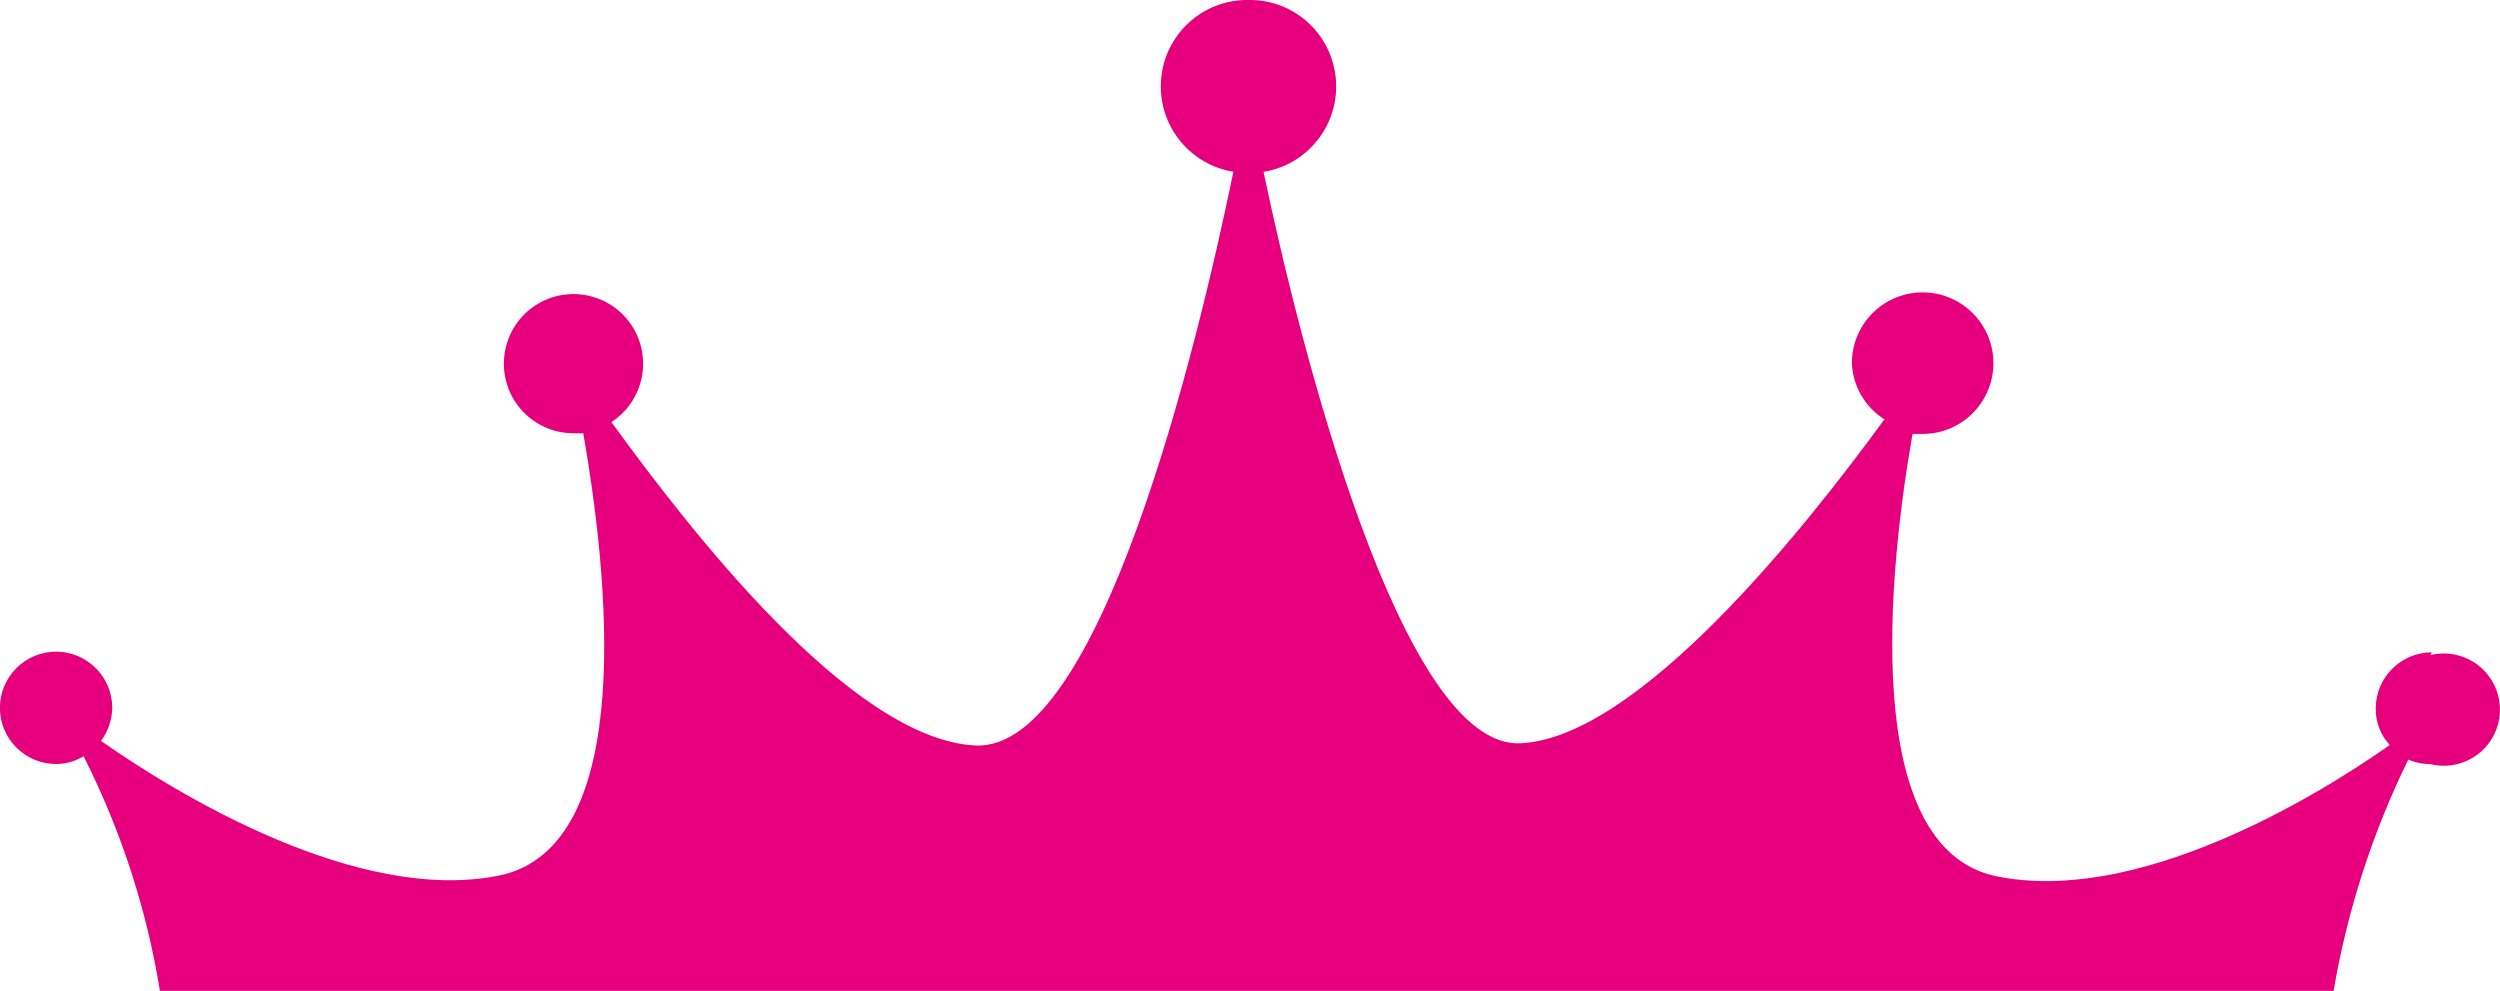
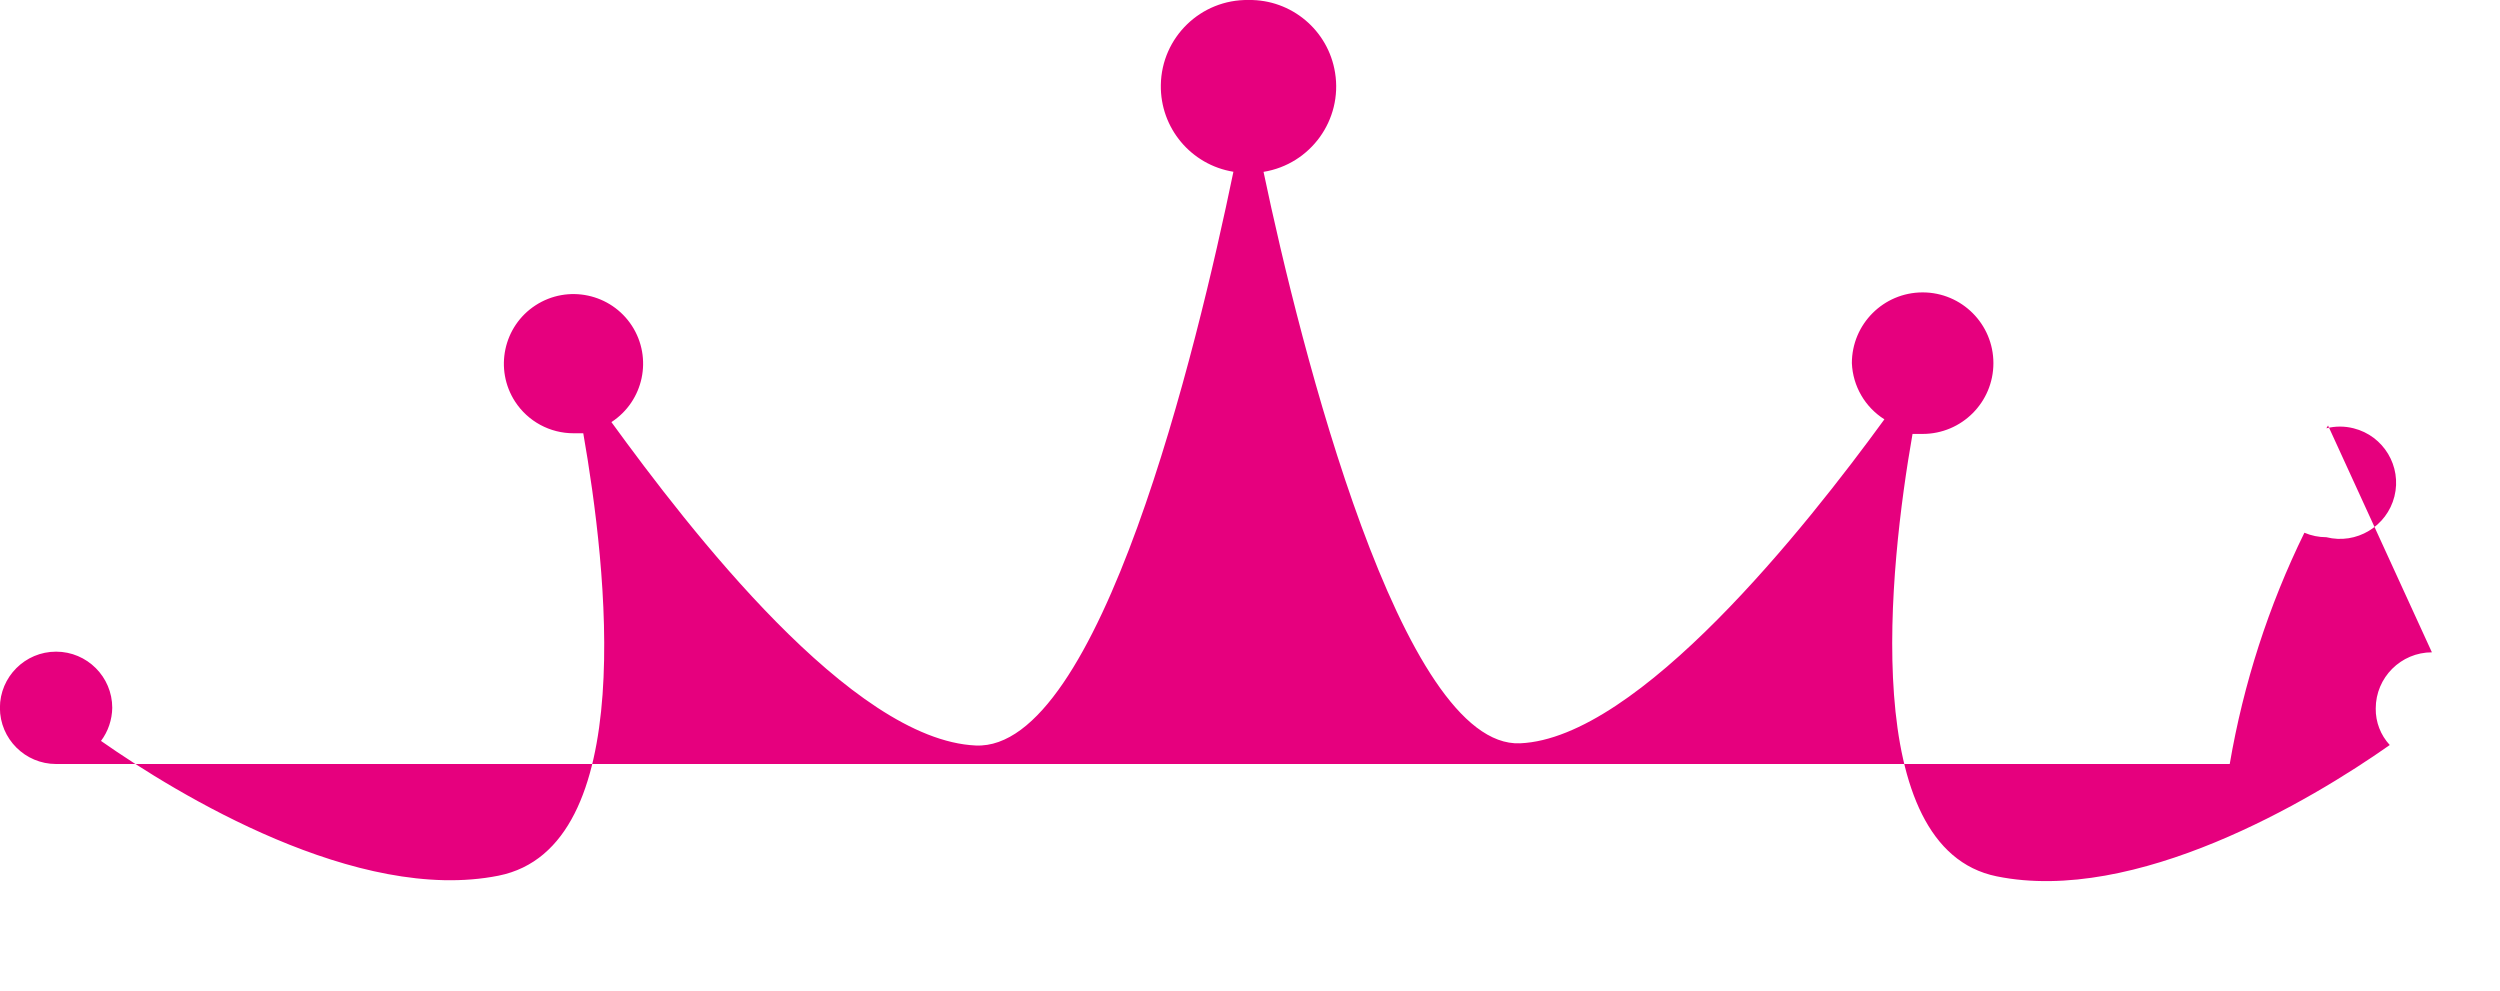
<svg xmlns="http://www.w3.org/2000/svg" id="Livello_1" data-name="Livello 1" viewBox="0 0 262.14 103.9">
  <defs>
    <style>
      .cls-1 {
        fill: #e6007e;
      }
    </style>
  </defs>
-   <path class="cls-1" d="M255,68.4c-3.25,0-5.89,2.64-5.89,5.89-.02,1.42.51,2.79,1.47,3.83-8.36,5.89-26.72,16.72-41.21,13.77-14.48-2.94-11.3-32.32-8.83-46.39h1.06c4.1,0,7.42-3.32,7.42-7.42,0-4.1-3.32-7.42-7.42-7.42-4.1,0-7.42,3.32-7.42,7.42.1,2.41,1.38,4.61,3.41,5.89-8.18,11.24-25.78,33.44-38.2,33.97-12.42.53-23.02-41.38-26.9-59.92,4.94-.8,8.3-5.46,7.5-10.4C139.28,3.17,135.41-.07,130.92,0c-5.01-.08-9.13,3.92-9.2,8.92-.07,4.5,3.17,8.37,7.61,9.09-3.83,18.54-14.01,60.75-27.02,60.16-13.01-.59-30.02-22.66-38.2-33.91,3.38-2.2,4.34-6.72,2.15-10.1-2.2-3.38-6.72-4.34-10.1-2.15s-4.34,6.72-2.15,10.1c1.35,2.08,3.67,3.33,6.15,3.32h1c2.47,14.13,5.89,43.44-8.89,46.39s-33.61-8.48-41.68-14.13c.75-1,1.16-2.22,1.18-3.47,0-3.25-2.64-5.89-5.89-5.89s-5.89,2.64-5.89,5.89,2.64,5.89,5.89,5.89c1.02,0,2.02-.28,2.88-.82,3.92,7.74,6.62,16.04,8.01,24.61h227.92c1.44-8.42,4.07-16.58,7.83-24.25.73.31,1.51.47,2.3.47,3.15.79,6.35-1.13,7.14-4.28s-1.13-6.35-4.28-7.14c-.94-.24-1.92-.24-2.86,0l.18-.29Z" />
+   <path class="cls-1" d="M255,68.4c-3.25,0-5.89,2.64-5.89,5.89-.02,1.42.51,2.79,1.47,3.83-8.36,5.89-26.72,16.72-41.21,13.77-14.48-2.94-11.3-32.32-8.83-46.39h1.06c4.1,0,7.42-3.32,7.42-7.42,0-4.1-3.32-7.42-7.42-7.42-4.1,0-7.42,3.32-7.42,7.42.1,2.41,1.38,4.61,3.41,5.89-8.18,11.24-25.78,33.44-38.2,33.97-12.42.53-23.02-41.38-26.9-59.92,4.94-.8,8.3-5.46,7.5-10.4C139.28,3.17,135.41-.07,130.92,0c-5.01-.08-9.13,3.92-9.2,8.92-.07,4.5,3.17,8.37,7.61,9.09-3.83,18.54-14.01,60.75-27.02,60.16-13.01-.59-30.02-22.66-38.2-33.91,3.38-2.2,4.34-6.72,2.15-10.1-2.2-3.38-6.72-4.34-10.1-2.15s-4.34,6.72-2.15,10.1c1.35,2.08,3.67,3.33,6.15,3.32h1c2.47,14.13,5.89,43.44-8.89,46.39s-33.61-8.48-41.68-14.13c.75-1,1.16-2.22,1.18-3.47,0-3.25-2.64-5.89-5.89-5.89s-5.89,2.64-5.89,5.89,2.64,5.89,5.89,5.89h227.92c1.44-8.42,4.07-16.58,7.83-24.25.73.31,1.51.47,2.3.47,3.15.79,6.35-1.13,7.14-4.28s-1.13-6.35-4.28-7.14c-.94-.24-1.92-.24-2.86,0l.18-.29Z" />
</svg>